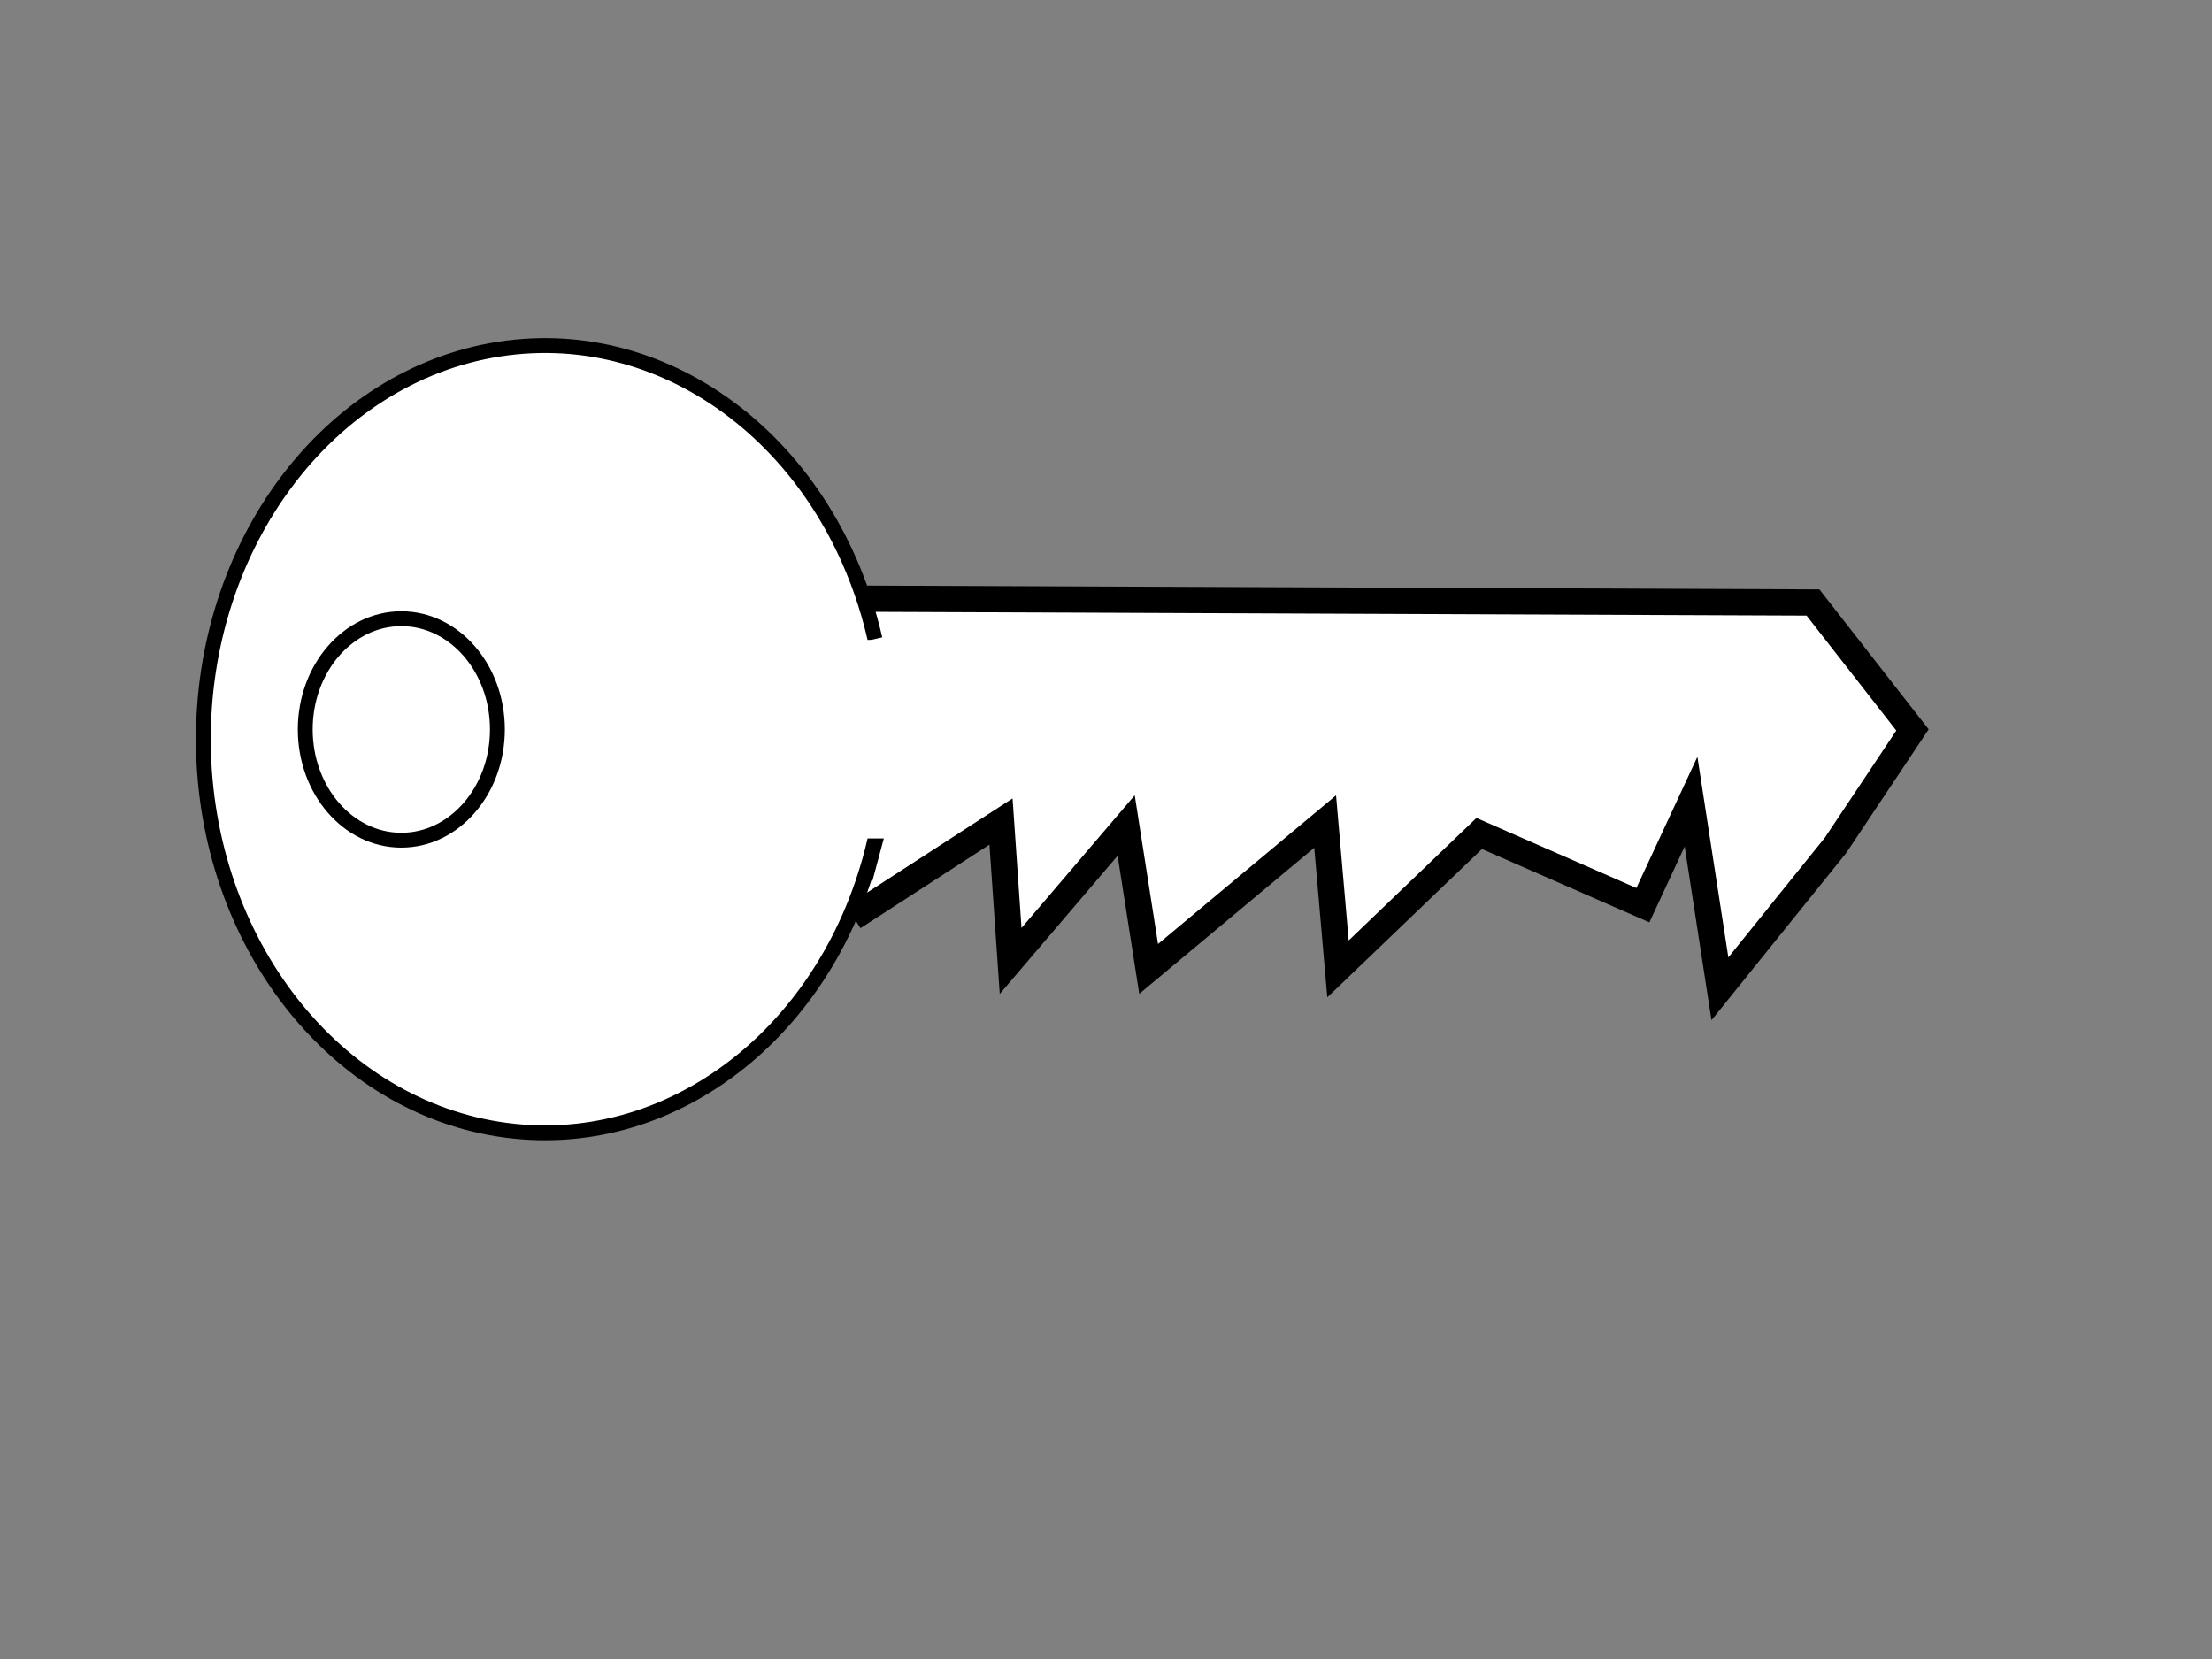
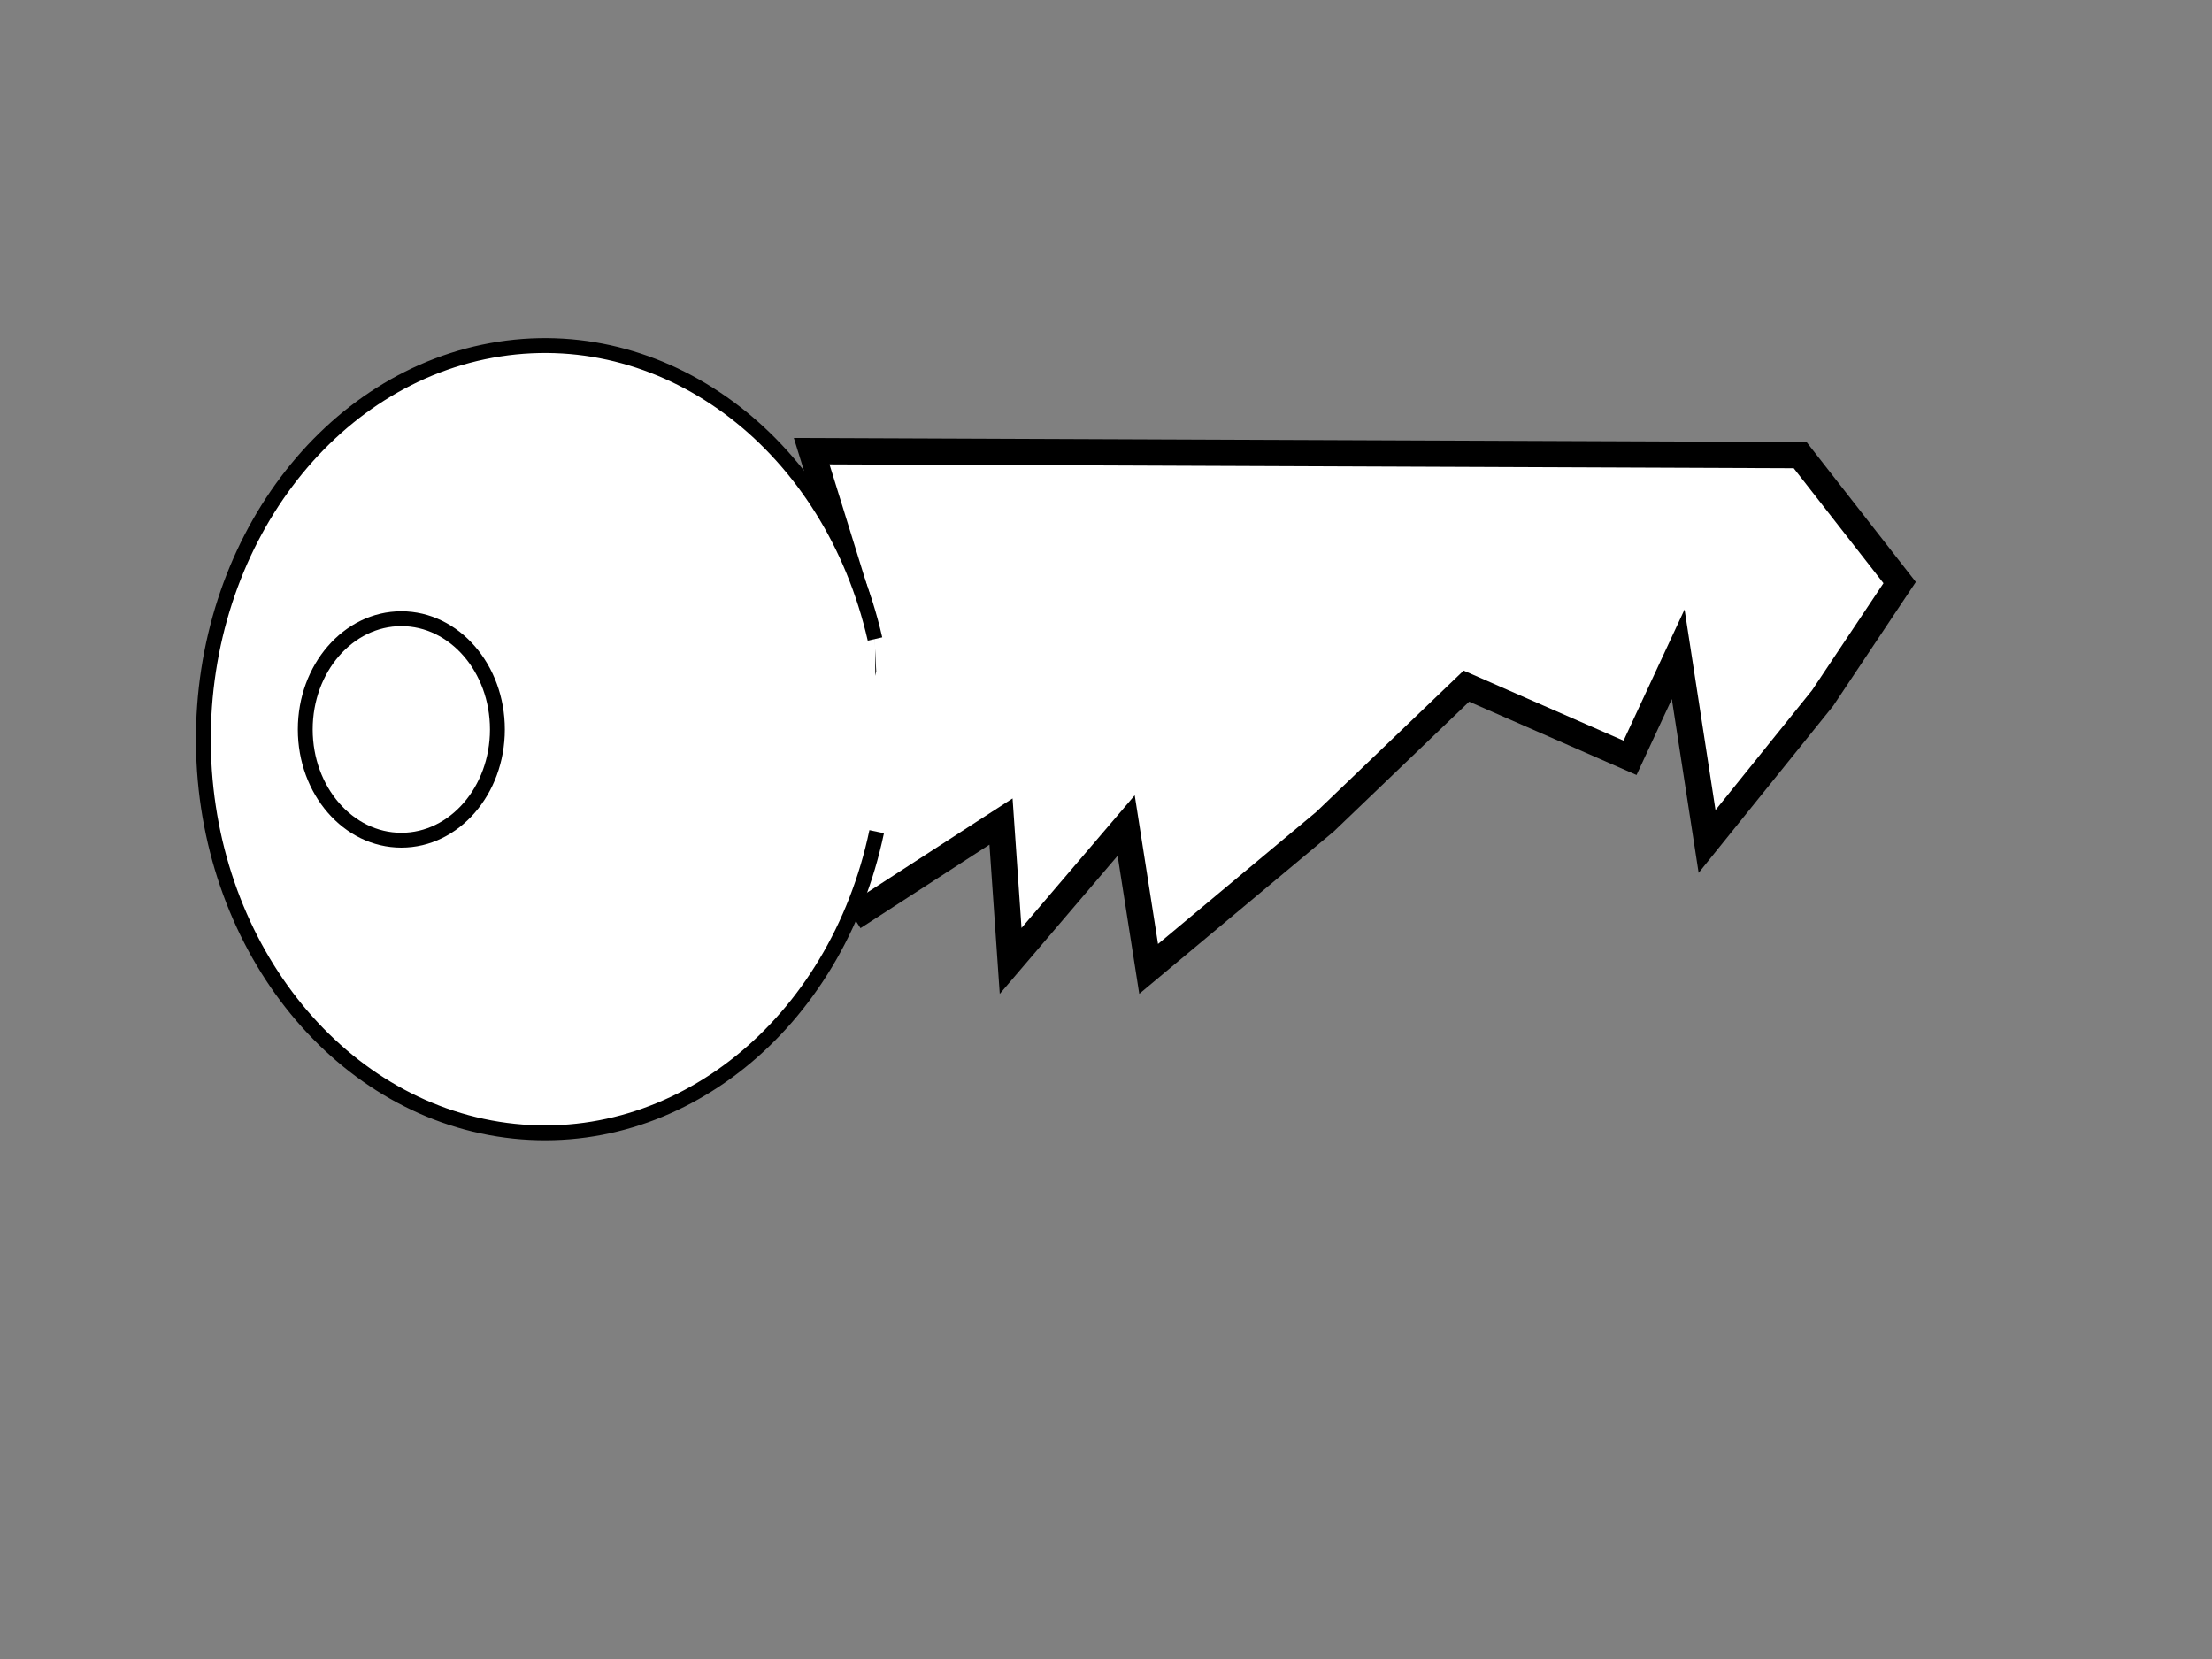
<svg xmlns="http://www.w3.org/2000/svg" width="640" height="480">
  <rect width="100%" height="100%" fill="#808080" stroke="none" />
  <title>key</title>
  <g>
    <title>Layer 1</title>
    <g id="layer1">
-       <path fill="#ffffff" fill-rule="evenodd" stroke="#000000" stroke-width="7.595" stroke-miterlimit="4" id="path5008" d="m246.907,265.351l42.715,-27.654l2.786,40.329l33.429,-39.177l6.5,41.482l51.072,-42.634l3.714,42.634l40.858,-39.177l47.357,20.741l13.929,-29.959l8.357,54.156l33.429,-41.482l22.286,-33.416l-28.786,-36.872l-286.002,-1.152l13.929,44.938l0.929,18.436l-4.643,17.284" />
+       <path fill="#ffffff" fill-rule="evenodd" stroke="#000000" stroke-width="7.595" stroke-miterlimit="4" id="path5008" d="m246.907,265.351l42.715,-27.654l2.786,40.329l33.429,-39.177l6.5,41.482l51.072,-42.634l40.858,-39.177l47.357,20.741l13.929,-29.959l8.357,54.156l33.429,-41.482l22.286,-33.416l-28.786,-36.872l-286.002,-1.152l13.929,44.938l0.929,18.436l-4.643,17.284" />
      <path fill="#ffffff" fill-rule="nonzero" stroke="#000000" stroke-width="4.3" stroke-miterlimit="4" d="m253.652,240.626c-11.713,55.856 -57.69,92.902 -107.219,86.391c-49.529,-6.511 -87.09,-54.538 -87.593,-112c-0.503,-57.462 36.21,-106.353 85.615,-114.015c49.405,-7.662 96.021,28.307 108.709,83.879" id="path2162" />
      <path fill="#ffffff" fill-rule="nonzero" stroke="#000000" stroke-width="4.3" stroke-miterlimit="4" id="path4989" d="m116.116,179.009c15.352,0 27.798,14.347 27.798,32.044c0,17.697 -12.445,32.044 -27.798,32.044c-15.352,0 -27.798,-14.347 -27.798,-32.044c0,-17.697 12.445,-32.044 27.798,-32.044" />
-       <rect fill="#ffffff" fill-rule="nonzero" stroke-width="7.7" stroke-miterlimit="4" ry="6.875" rx="3.482" y="185.157" x="228.438" height="57.422" width="41.999" id="rect5010" />
    </g>
  </g>
</svg>